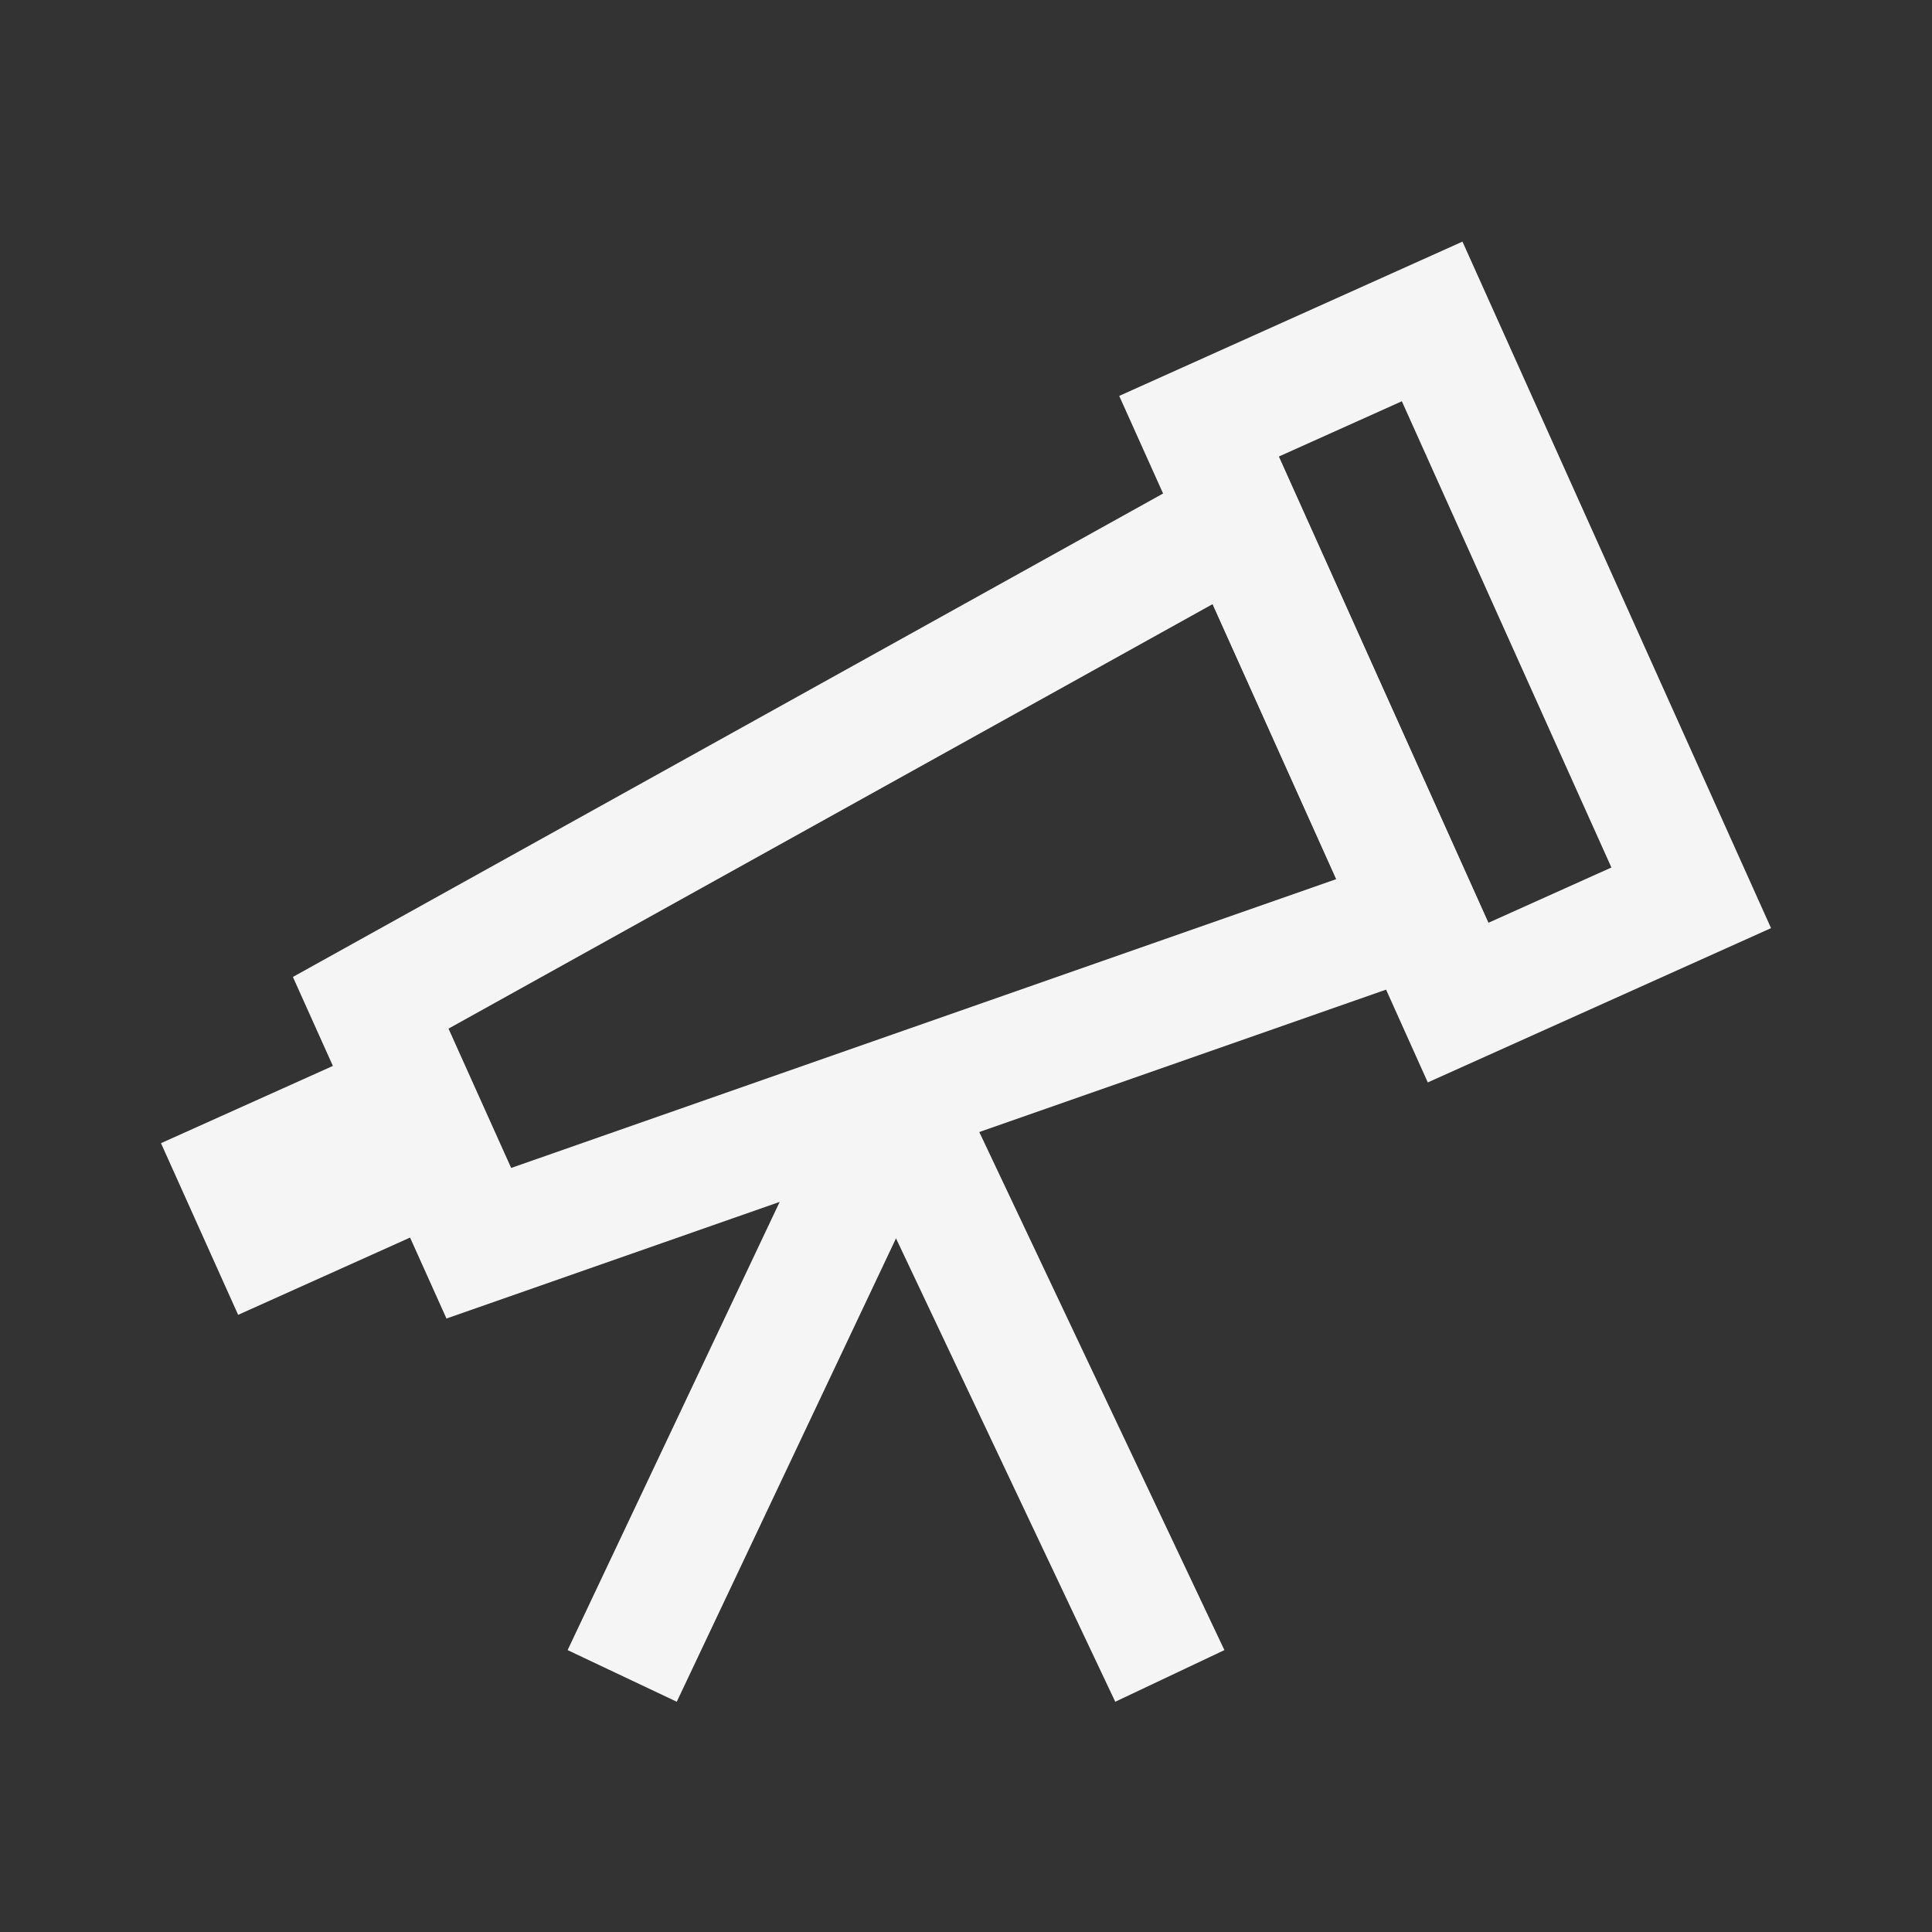
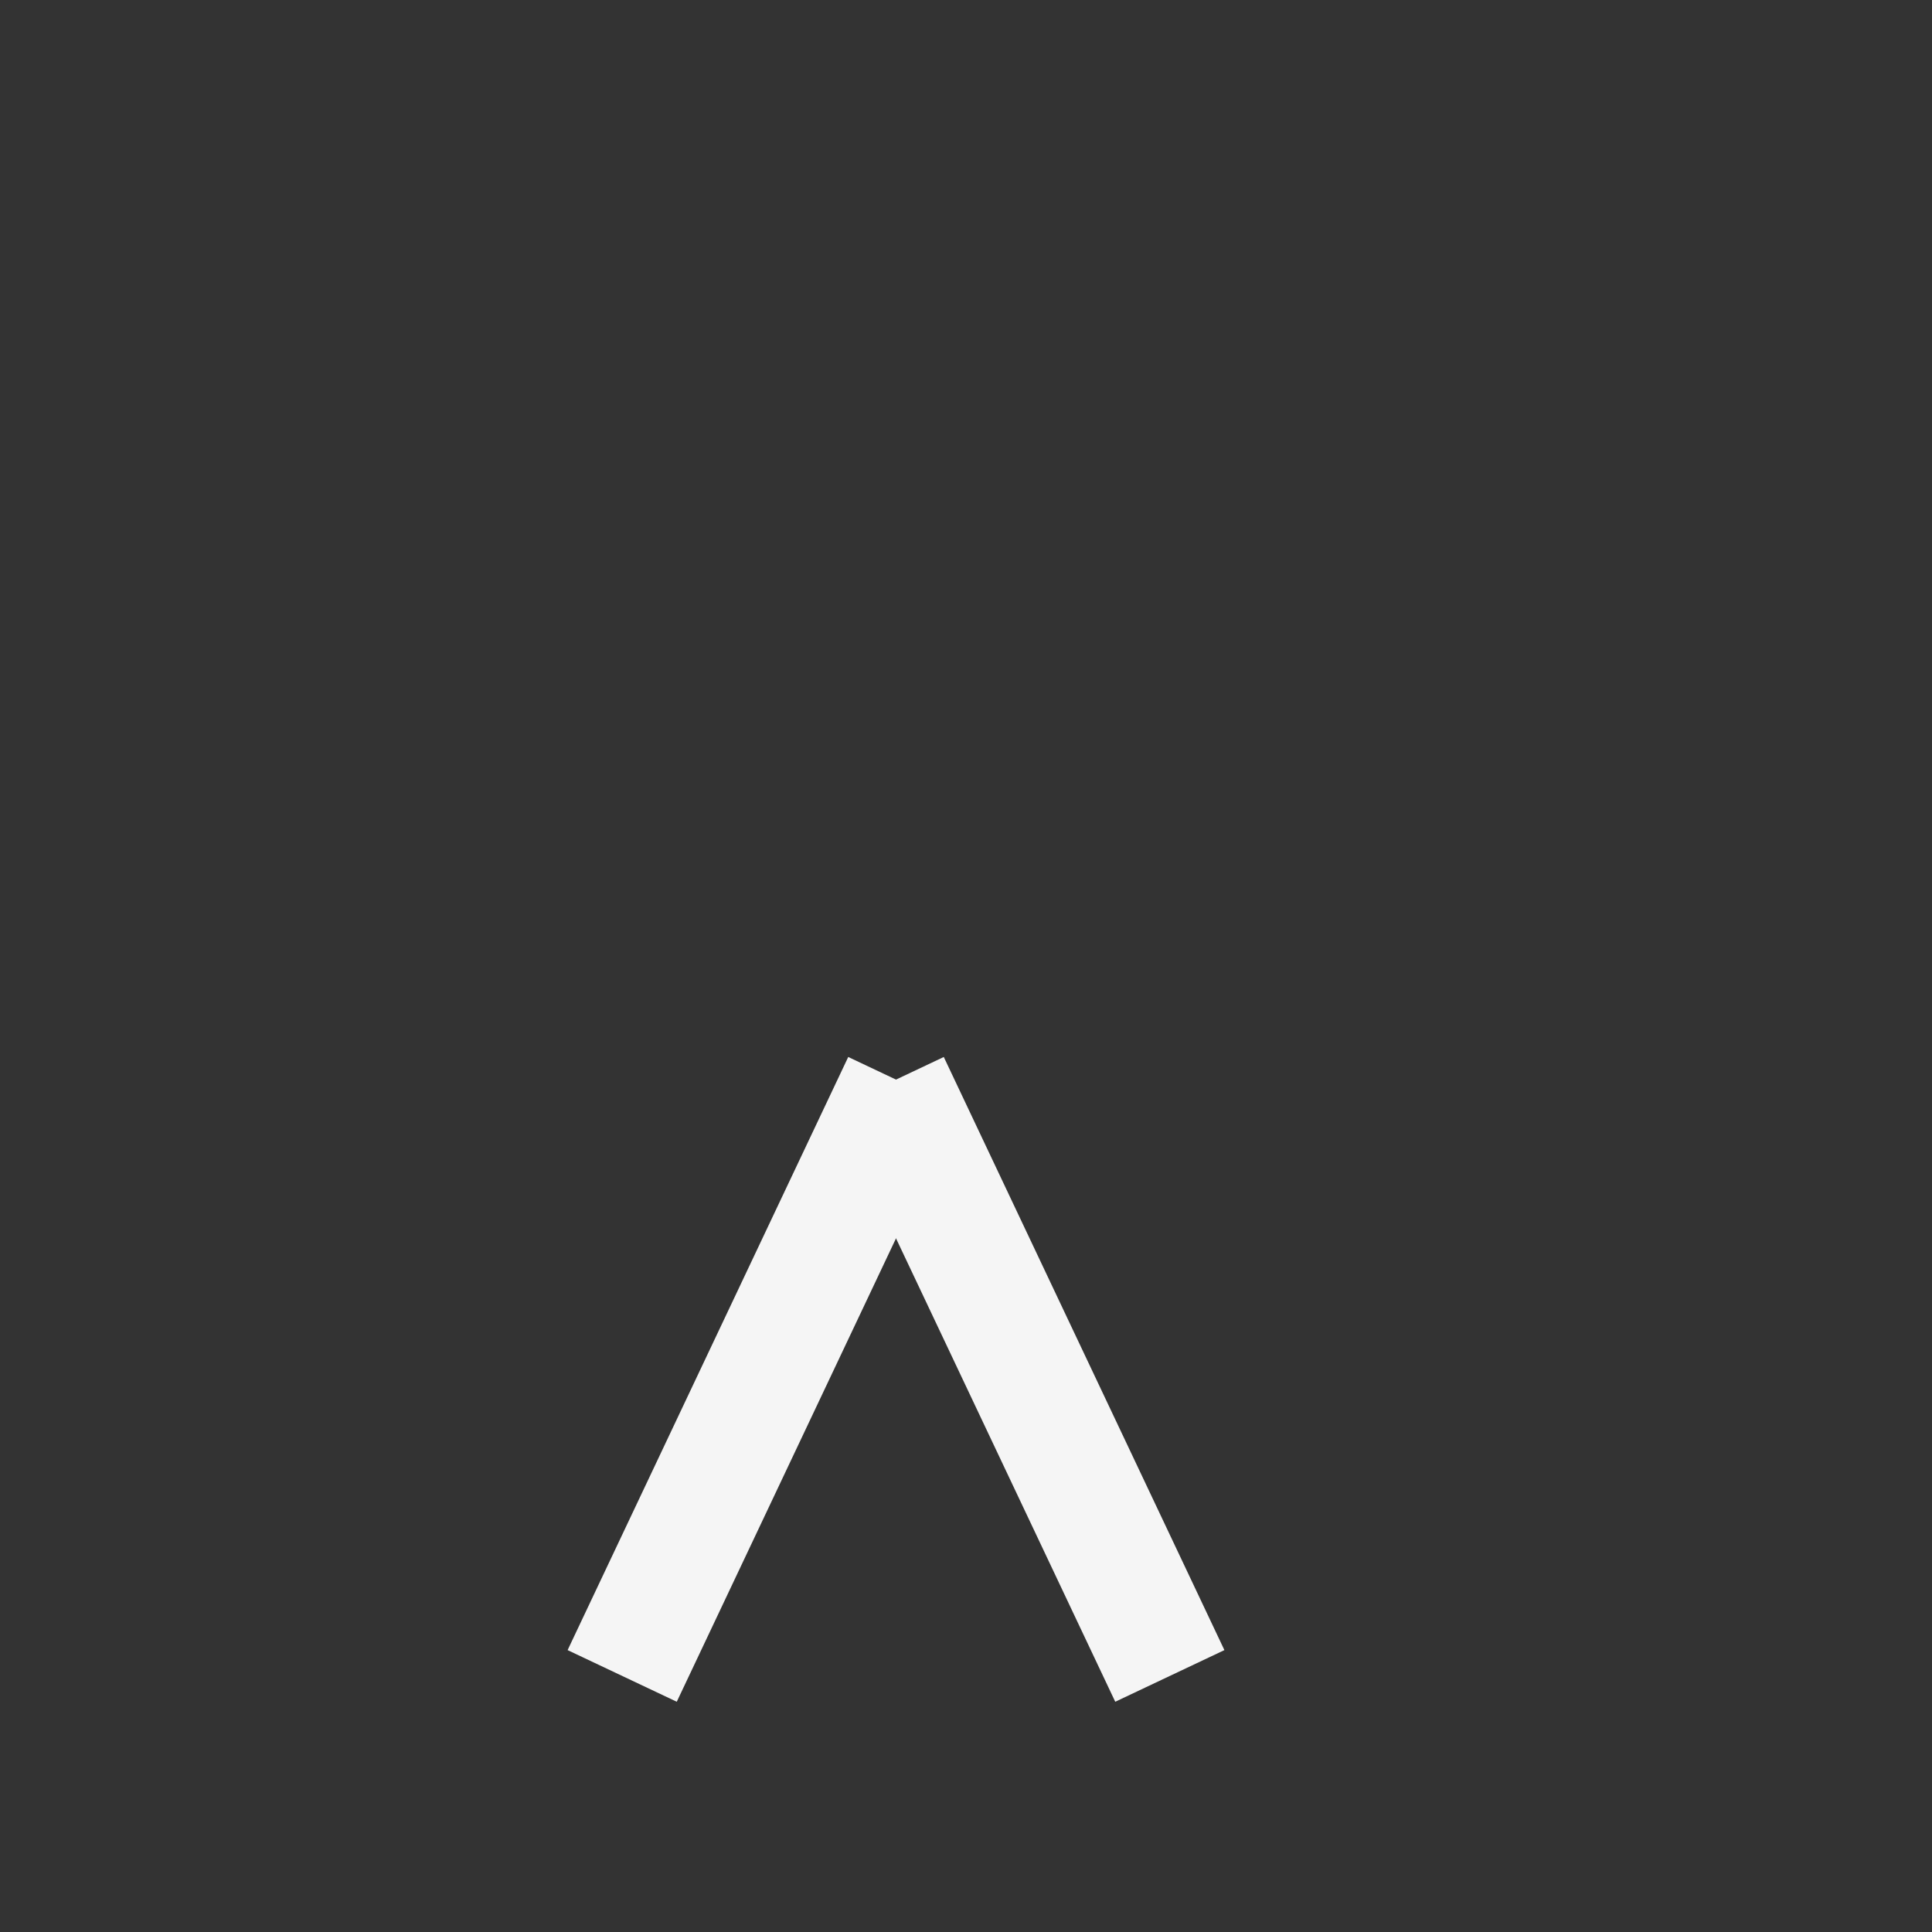
<svg xmlns="http://www.w3.org/2000/svg" width="24" height="24" viewBox="0 0 24 24" fill="none">
  <rect x="0" y="0" width="24" height="24" fill="#333333" stroke="none" />
-   <rect x="4.905" y="13.536" width="1.169" height="2.338" transform="rotate(65.797 4.905 13.536)" stroke="#F5F5F5" stroke-width="1.169" />
  <path d="M11.215 13.451L7.729 20.819" stroke="#F5F5F5" stroke-width="1.5" />
  <path d="M11.046 13.451L14.532 20.819" stroke="#F5F5F5" stroke-width="1.5" />
-   <rect x="21.009" y="11.153" width="3.175" height="7.85" transform="rotate(155.797 21.009 11.153)" stroke="#F5F5F5" stroke-width="1.5" />
-   <path d="M4.605 12.457L15.412 6.453L17.618 11.359L5.948 15.444L4.605 12.457Z" stroke="#F5F5F5" stroke-width="1.5" />
</svg>